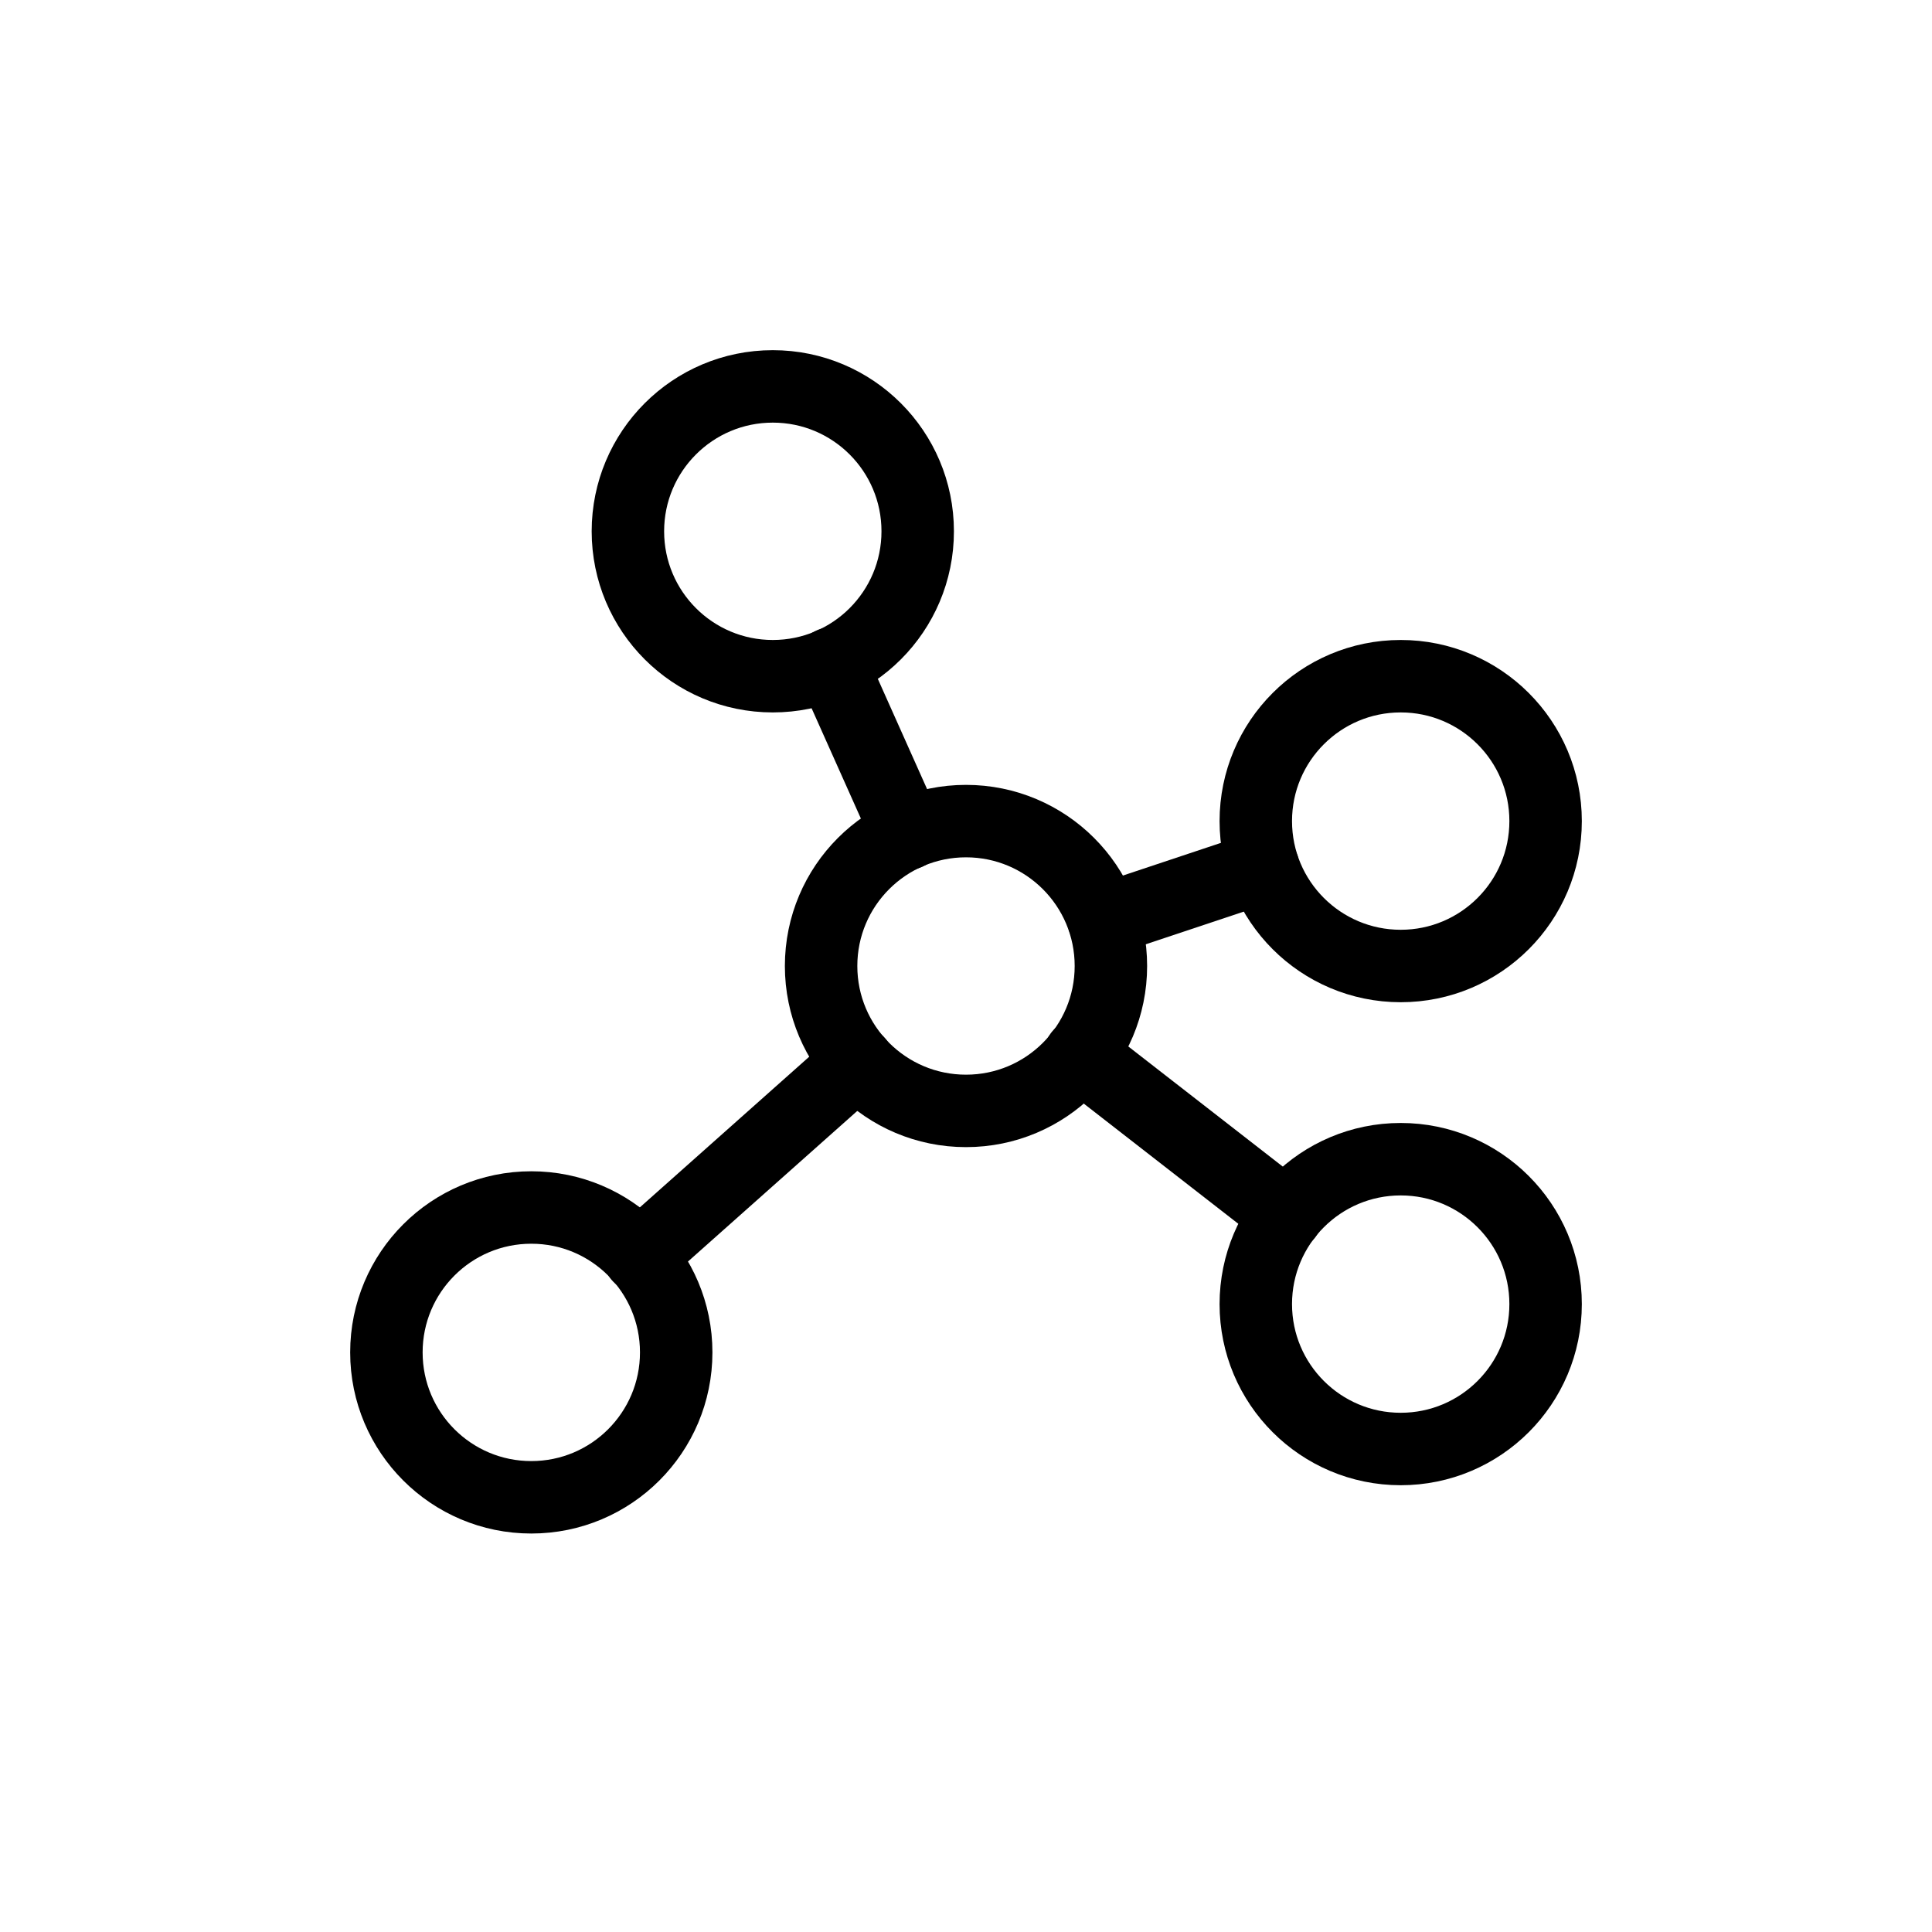
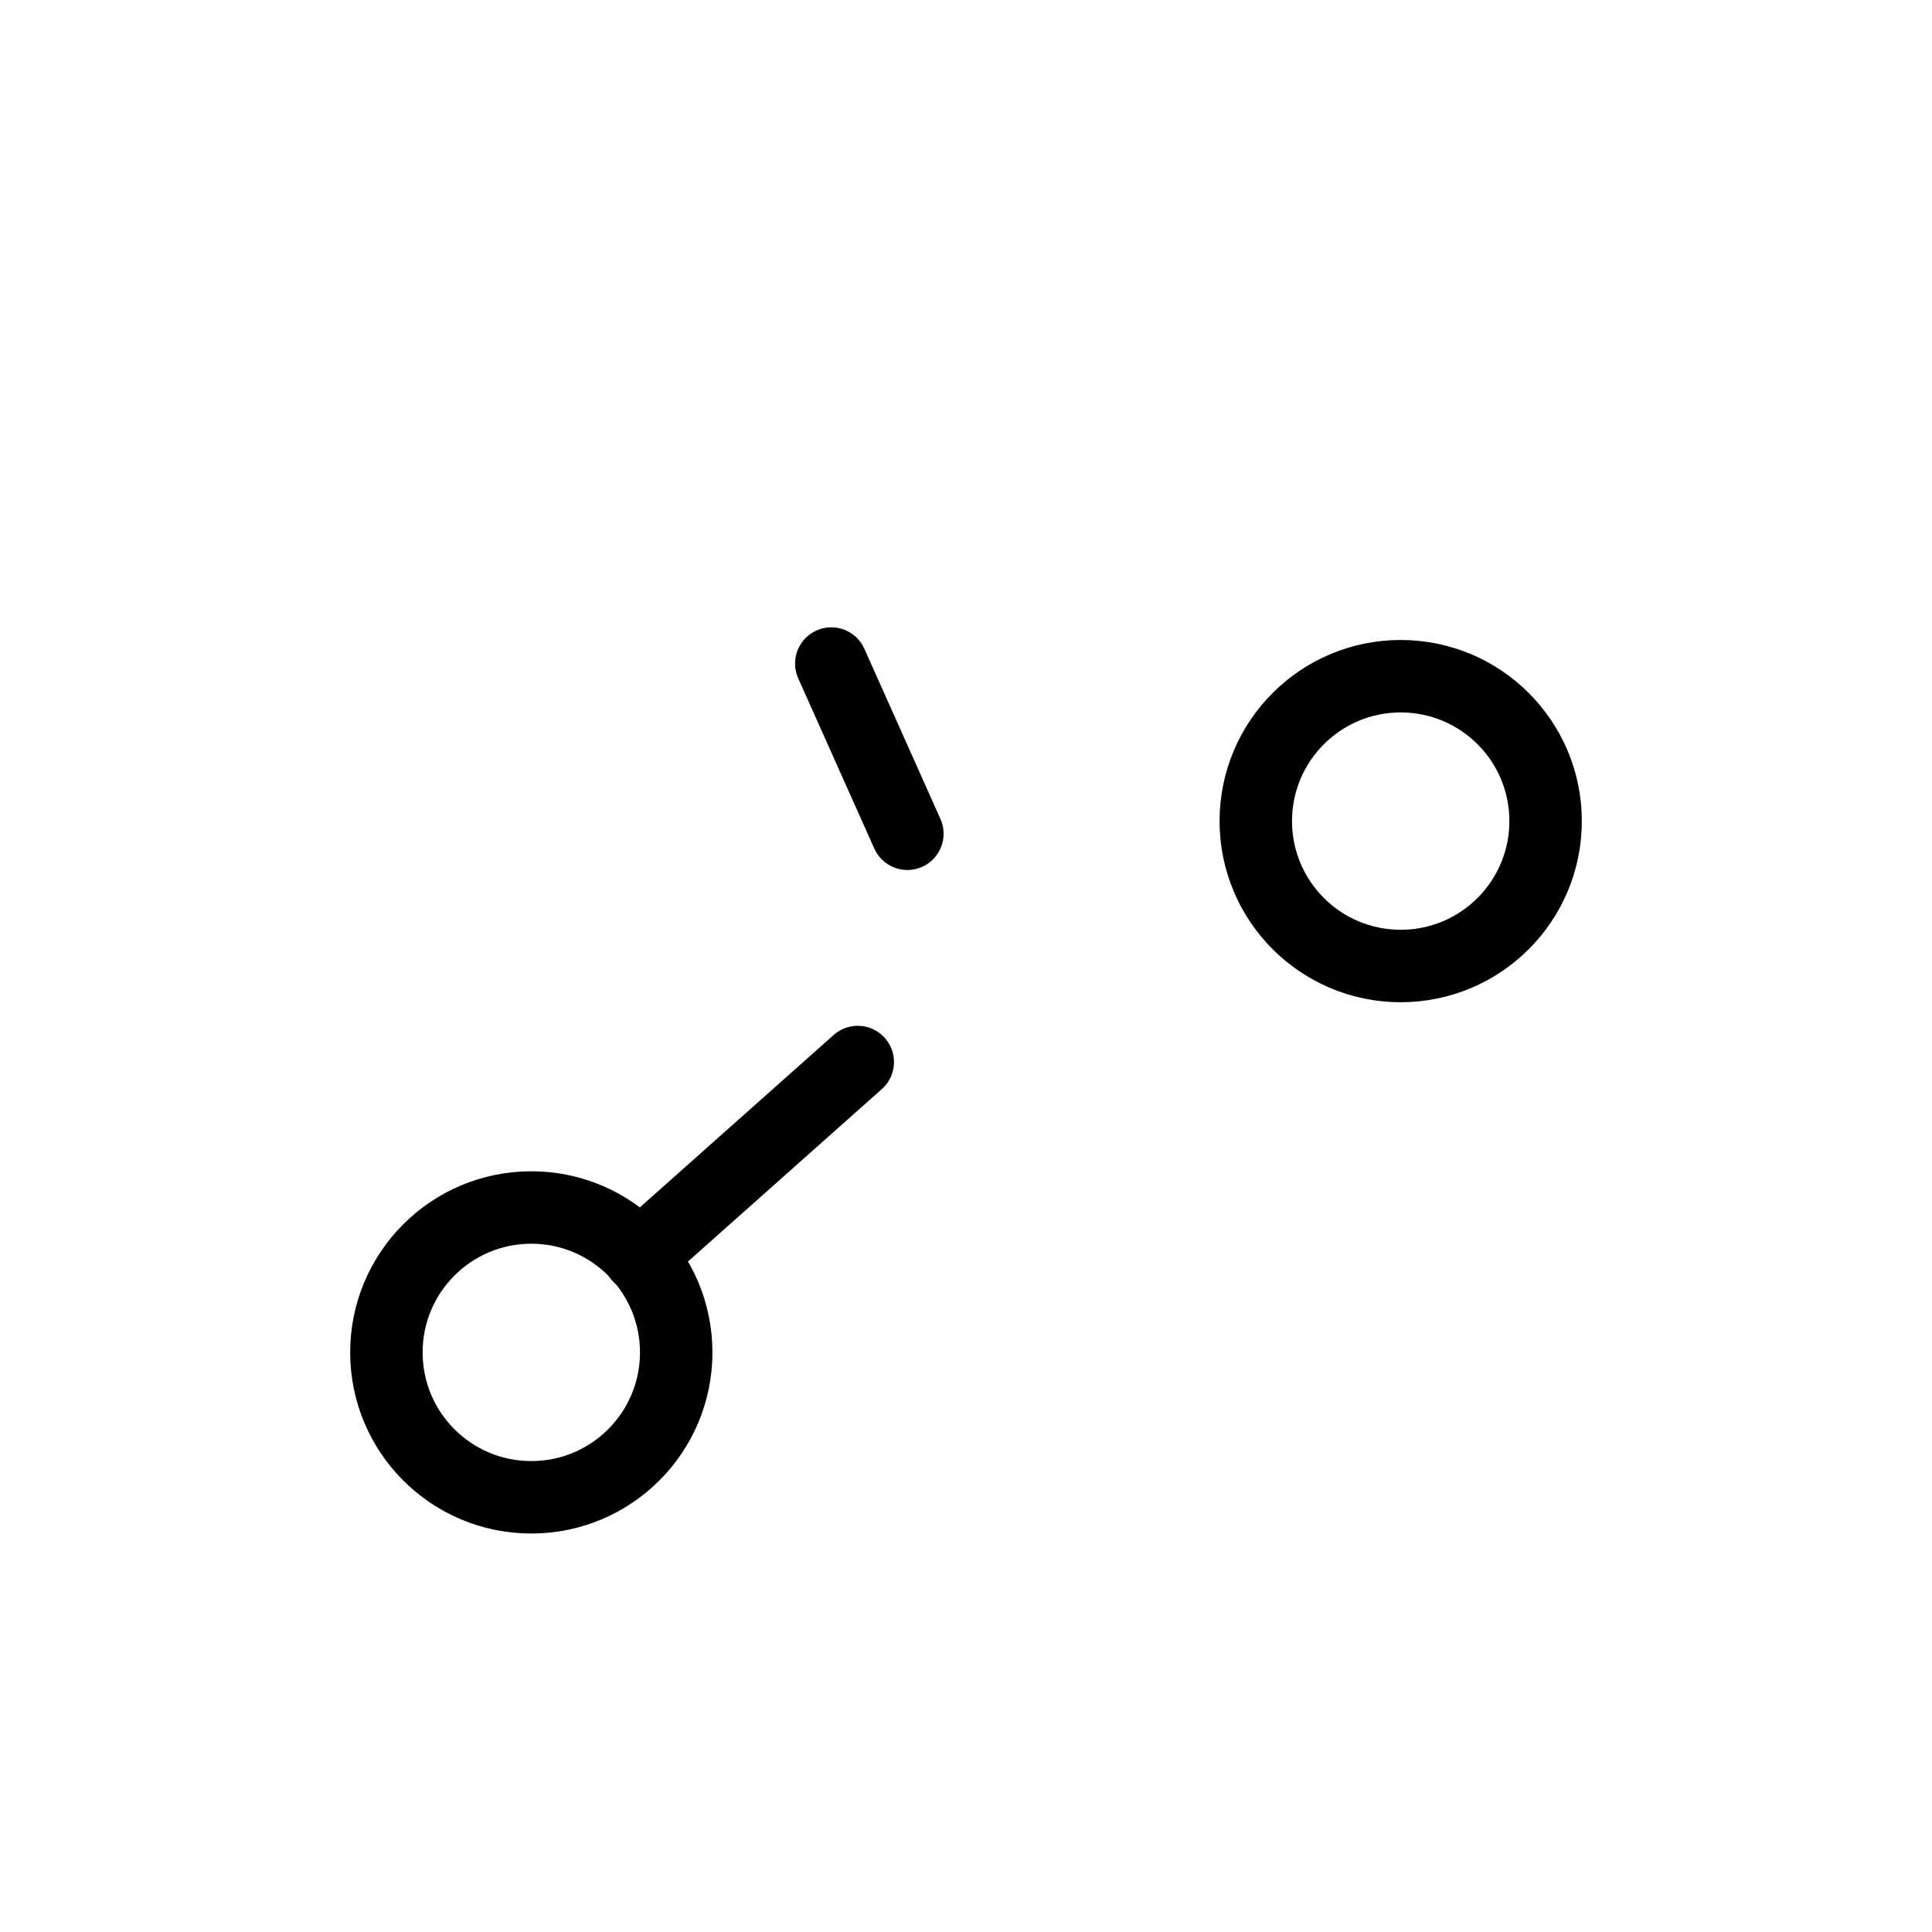
<svg xmlns="http://www.w3.org/2000/svg" width="40" height="40" viewBox="0 0 40 40" fill="none">
-   <path d="M20 23C21.657 23 23 21.657 23 20C23 18.343 21.657 17 20 17C18.343 17 17 18.343 17 20C17 21.657 18.343 23 20 23Z" stroke="black" stroke-width="1.5" stroke-linecap="round" stroke-linejoin="round" />
-   <path d="M16 14C17.657 14 19 12.657 19 11C19 9.343 17.657 8 16 8C14.343 8 13 9.343 13 11C13 12.657 14.343 14 16 14Z" stroke="black" stroke-width="1.5" stroke-linecap="round" stroke-linejoin="round" />
  <path d="M29 20C30.657 20 32 18.657 32 17C32 15.343 30.657 14 29 14C27.343 14 26 15.343 26 17C26 18.657 27.343 20 29 20Z" stroke="black" stroke-width="1.5" stroke-linecap="round" stroke-linejoin="round" />
-   <path d="M29 30C30.657 30 32 28.657 32 27C32 25.343 30.657 24 29 24C27.343 24 26 25.343 26 27C26 28.657 27.343 30 29 30Z" stroke="black" stroke-width="1.5" stroke-linecap="round" stroke-linejoin="round" />
  <path d="M11 31C12.657 31 14 29.657 14 28C14 26.343 12.657 25 11 25C9.343 25 8 26.343 8 28C8 29.657 9.343 31 11 31Z" stroke="black" stroke-width="1.5" stroke-linecap="round" stroke-linejoin="round" />
  <path d="M18.786 17.262L17.211 13.738" stroke="black" stroke-width="1.5" stroke-linecap="round" stroke-linejoin="round" />
-   <path d="M26.152 17.95L22.852 19.05" stroke="black" stroke-width="1.5" stroke-linecap="round" stroke-linejoin="round" />
-   <path d="M26.634 25.162L22.359 21.837" stroke="black" stroke-width="1.5" stroke-linecap="round" stroke-linejoin="round" />
  <path d="M17.759 21.988L13.234 26.013" stroke="black" stroke-width="1.5" stroke-linecap="round" stroke-linejoin="round" />
</svg>